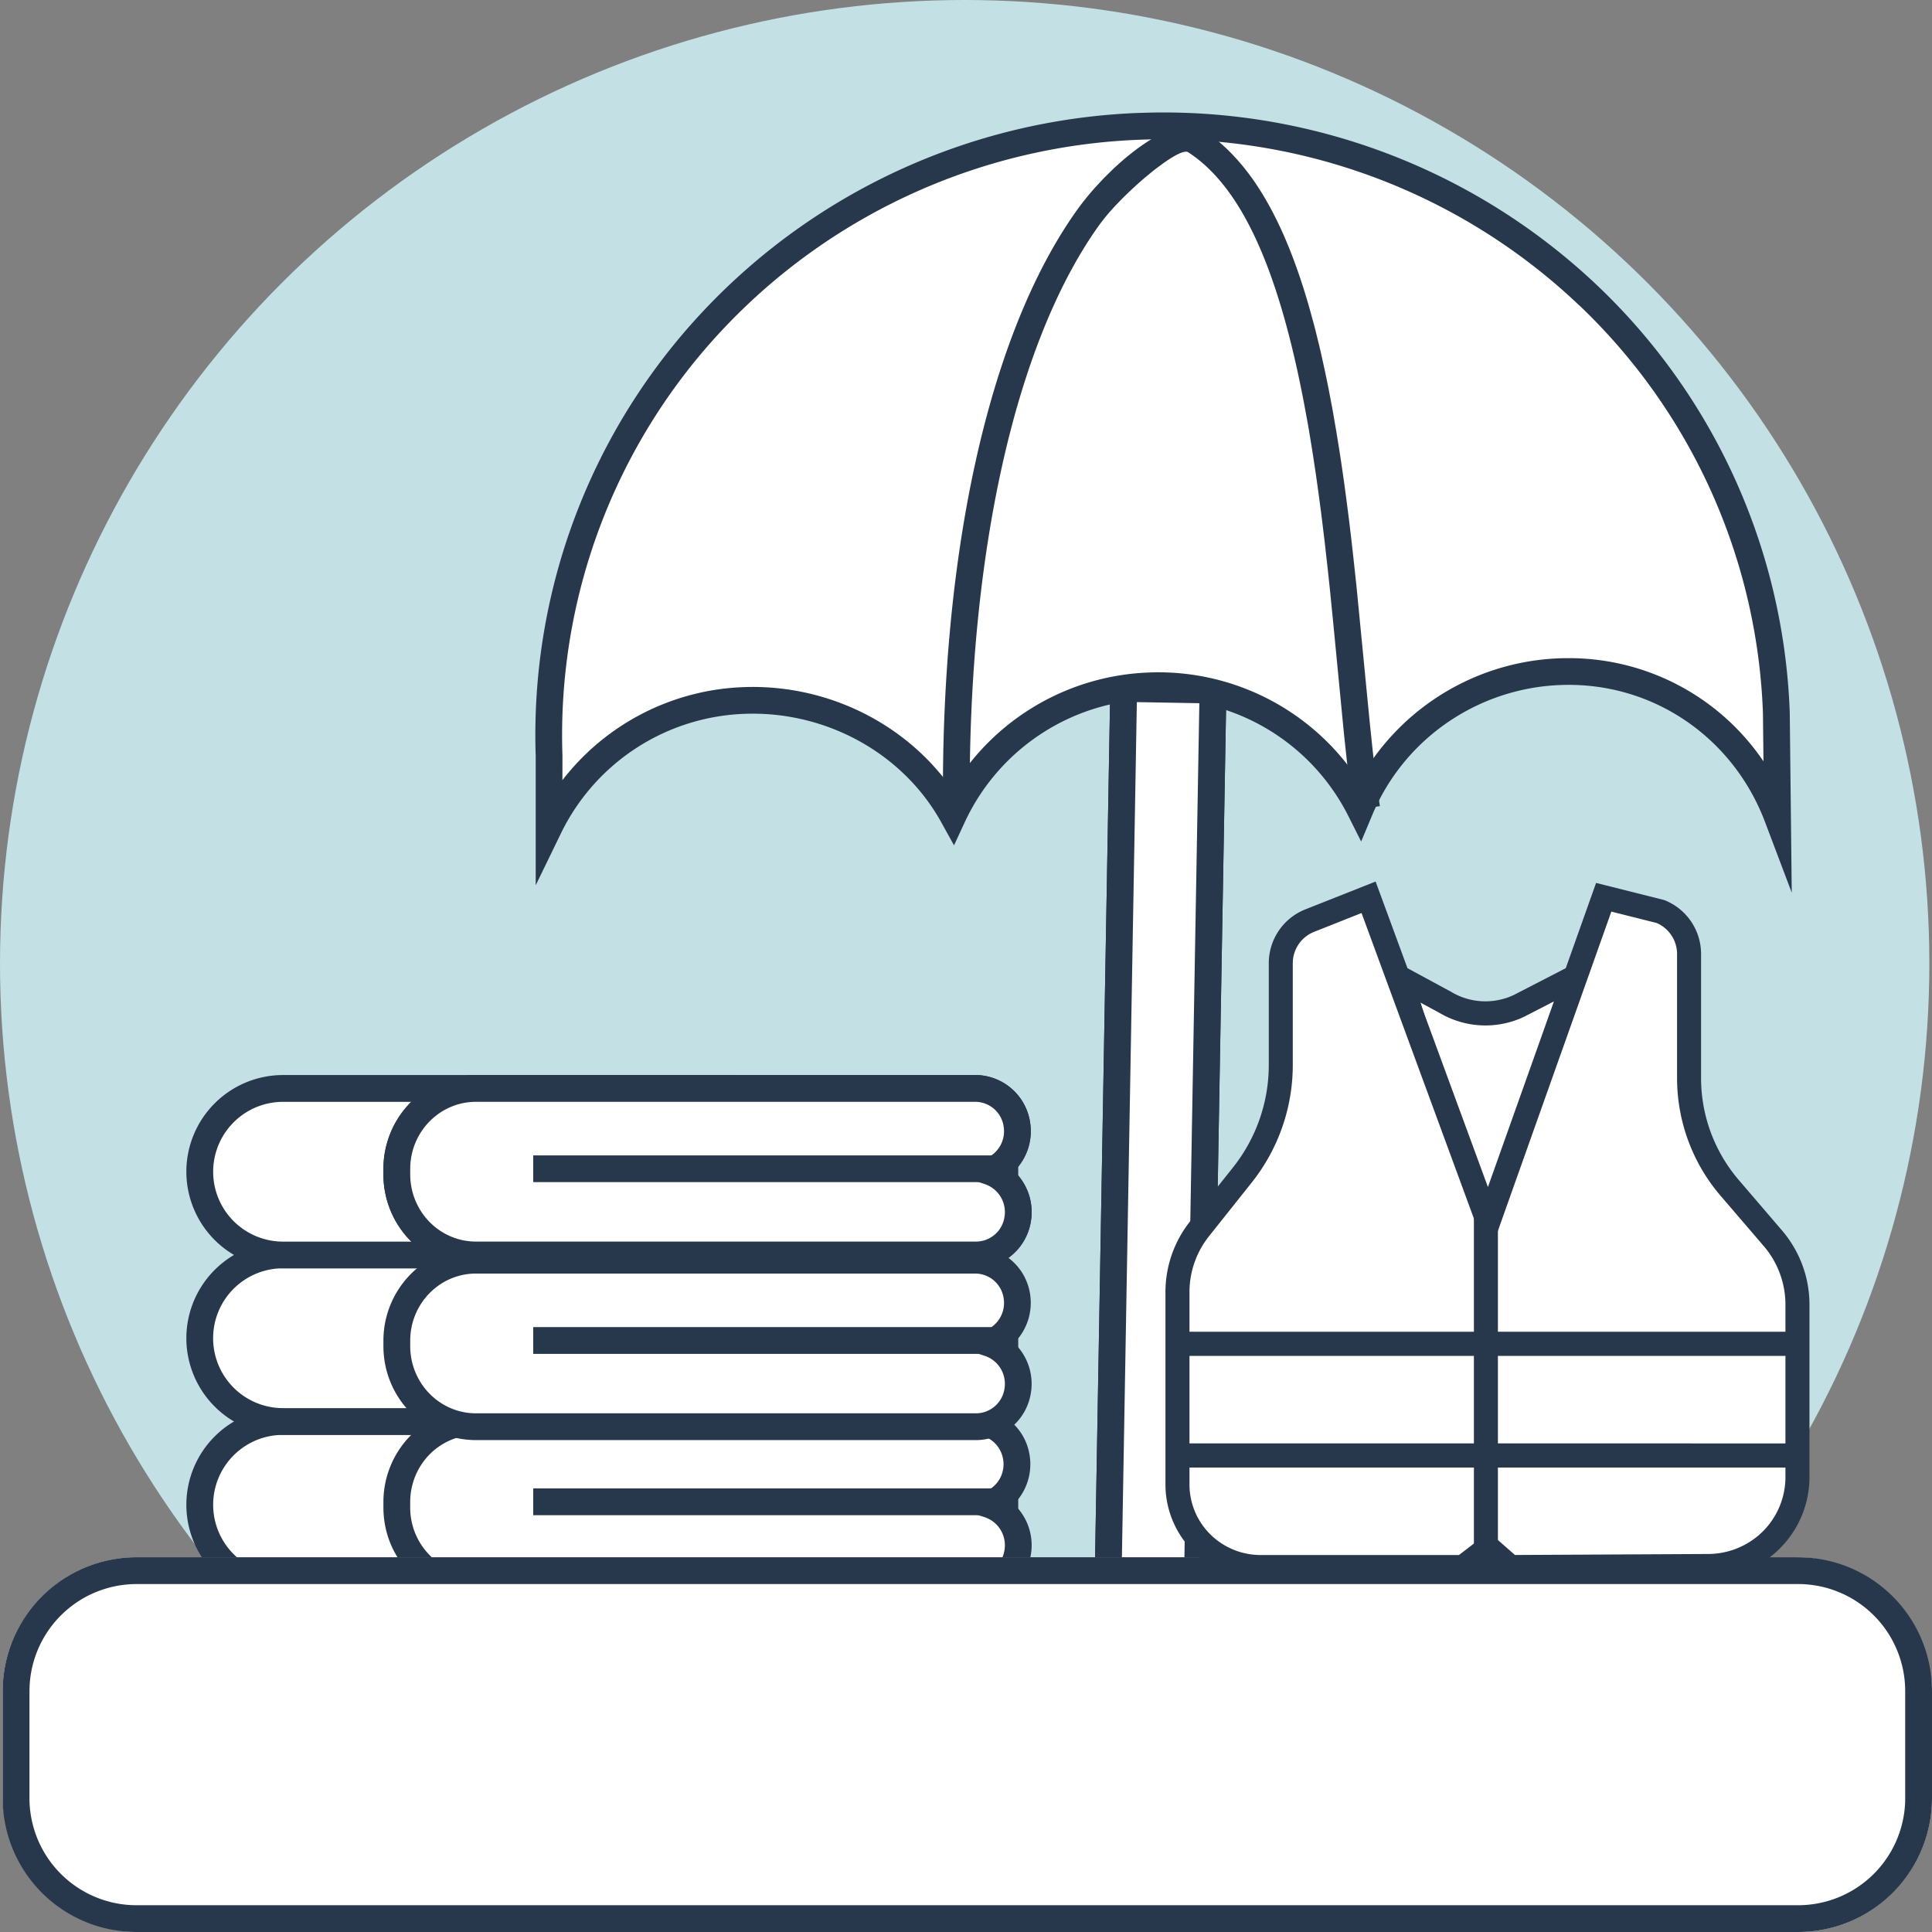
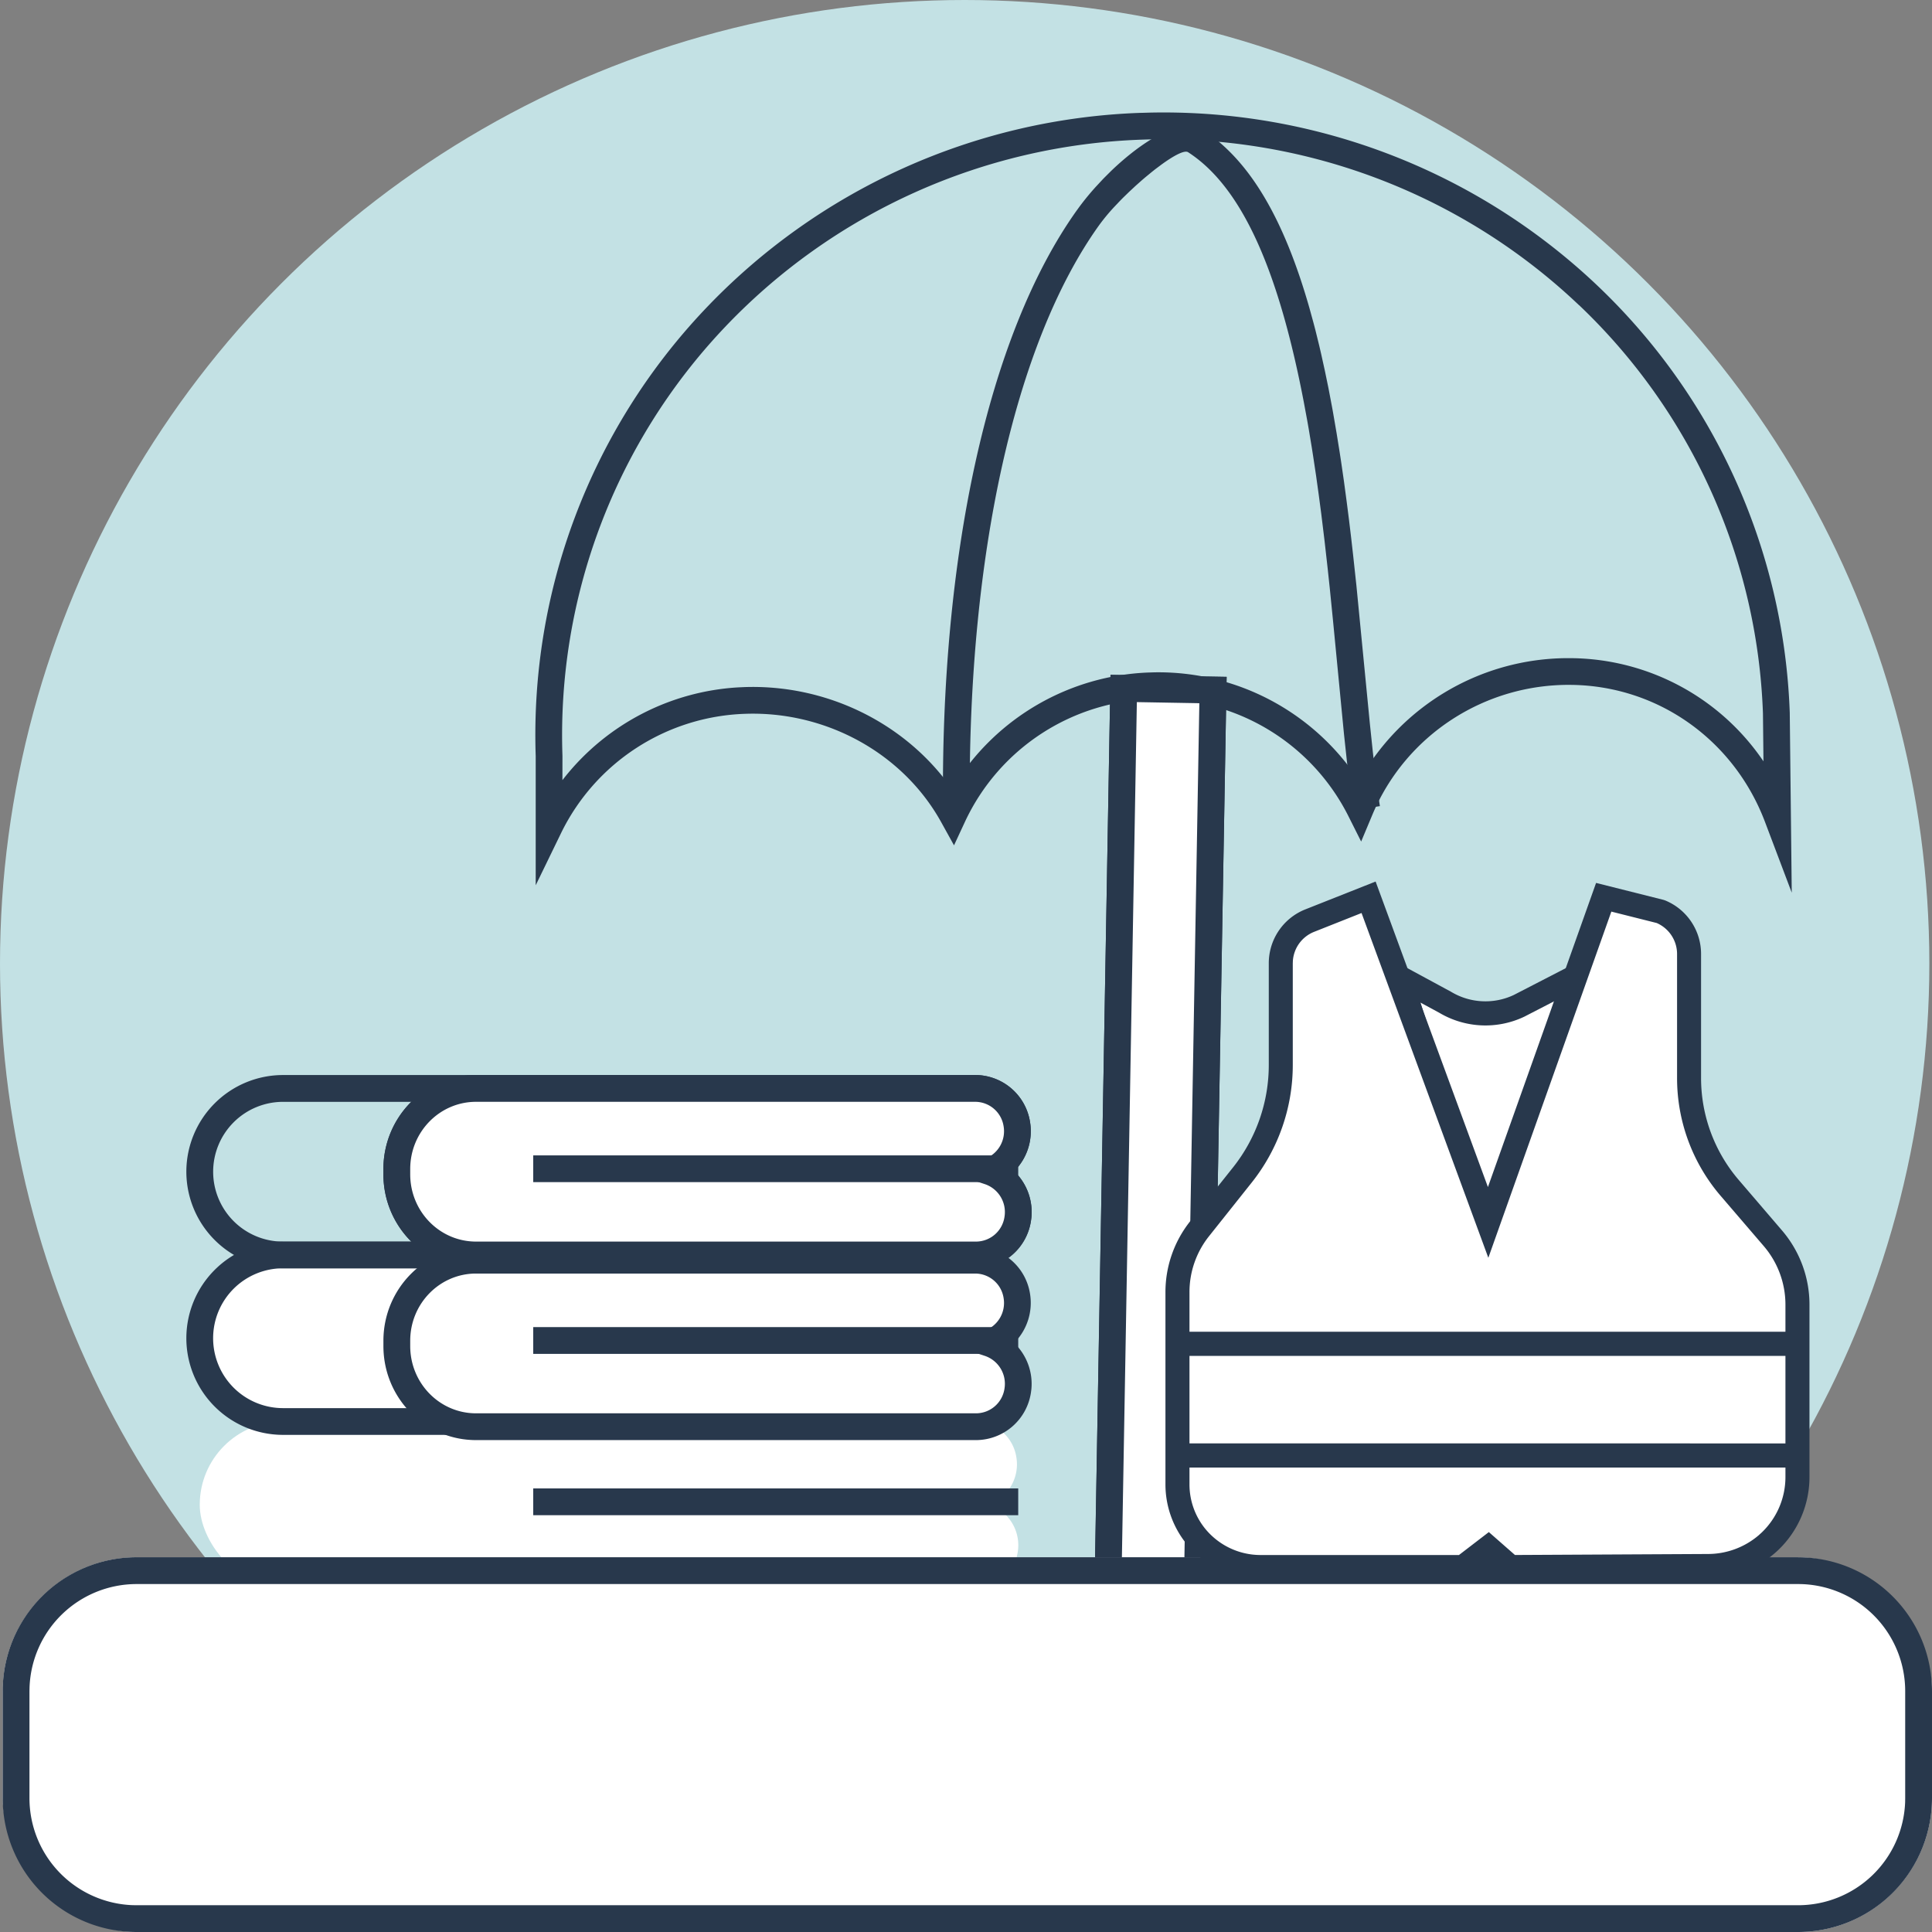
<svg xmlns="http://www.w3.org/2000/svg" width="64" height="64" viewBox="0 0 64 64">
  <rect x="0" y="0" width="64" height="64" fill="#808080" stroke="none" />
  <g fill-rule="nonzero" fill="none">
    <ellipse fill="#C3E1E4" cx="31.956" cy="31.918" rx="31.956" ry="31.918" />
    <path d="m40.633 22.423-3.846-.068-.542 31.046c-.011.62.163 1.221.492 1.68.349.485.848.775 1.388.784l.105-.002c1.058-.063 1.839-1.13 1.86-2.394l.543-31.046zm-2.974.834 2.07.037-.526 30.16c-.014.843-.49 1.492-1.01 1.524h-.07c-.227-.003-.472-.146-.665-.414l-.068-.104a1.995 1.995 0 0 1-.258-1.043l.527-30.16z" fill="#28384C" />
    <path d="m37.223 22.806 2.959.052-.535 30.603c-.02 1.097-.697 1.975-1.514 1.961-.393-.007-.765-.223-1.036-.6-.27-.378-.418-.886-.409-1.413l.535-30.603z" stroke="#28384C" stroke-width=".889" fill="#FFF" />
    <rect fill="#FFF" x="6.617" y="47.089" width="20.084" height="5.517" rx="2.758" />
-     <path d="M23.94 46.646H9.379a3.204 3.204 0 0 0-3.206 3.201A3.204 3.204 0 0 0 9.38 53.05h14.56a3.204 3.204 0 0 0 3.206-3.202 3.204 3.204 0 0 0-3.205-3.201zm-14.561.886h14.56a2.316 2.316 0 0 1 2.319 2.315 2.316 2.316 0 0 1-2.318 2.315H9.379a2.316 2.316 0 0 1-2.318-2.315 2.316 2.316 0 0 1 2.318-2.315z" fill="#28384C" />
    <path d="M32.757 49.839a1.418 1.418 0 0 0 .91-1.574 1.397 1.397 0 0 0-1.372-1.176H15.767a2.6 2.6 0 0 0-1.855.782 2.693 2.693 0 0 0-.768 1.889v.178c.001 1.473 1.175 2.668 2.623 2.668h16.572c.687 0 1.271-.51 1.376-1.2a1.416 1.416 0 0 0-.958-1.565v-.002z" fill="#FFF" />
-     <path d="M32.295 46.646H15.767c-.816 0-1.597.33-2.172.915a3.136 3.136 0 0 0-.894 2.2v.177c0 1.716 1.371 3.11 3.066 3.11h16.572a1.841 1.841 0 0 0 1.814-1.576l.014-.108a1.875 1.875 0 0 0-.557-1.515l-.025-.024.017-.015a1.874 1.874 0 0 0 .503-1.618 1.841 1.841 0 0 0-1.81-1.546zm-16.528.886h16.528c.46 0 .856.339.934.807a.975.975 0 0 1-.621 1.082l-1.227.439 1.24.4a.977.977 0 0 1 .655 1.08.954.954 0 0 1-.936.822H15.767c-1.201 0-2.178-.994-2.179-2.224v-.178c0-.593.23-1.16.64-1.578.41-.416.963-.65 1.539-.65z" fill="#28384C" />
    <path fill="#28384C" d="M33.73 49.306v.887H17.664v-.887z" />
    <rect fill="#FFF" x="6.617" y="41.572" width="20.084" height="5.517" rx="2.758" />
    <path d="M23.94 41.129H9.379a3.204 3.204 0 0 0-3.206 3.202 3.204 3.204 0 0 0 3.206 3.201h14.56a3.204 3.204 0 0 0 3.206-3.201 3.204 3.204 0 0 0-3.205-3.202zm-14.561.886h14.56a2.316 2.316 0 0 1 2.319 2.316 2.316 2.316 0 0 1-2.318 2.315H9.379A2.316 2.316 0 0 1 7.06 44.33a2.316 2.316 0 0 1 2.318-2.316z" fill="#28384C" />
-     <rect fill="#FFF" x="6.617" y="36.055" width="20.084" height="5.517" rx="2.758" />
    <path d="M23.94 35.612H9.379a3.204 3.204 0 0 0-3.206 3.202 3.204 3.204 0 0 0 3.206 3.201h14.56a3.204 3.204 0 0 0 3.206-3.201 3.204 3.204 0 0 0-3.205-3.202zM9.379 36.5h14.56a2.316 2.316 0 0 1 2.319 2.315 2.316 2.316 0 0 1-2.318 2.315H9.379a2.316 2.316 0 0 1-2.318-2.315 2.316 2.316 0 0 1 2.318-2.315z" fill="#28384C" />
    <path d="M32.77 38.807a1.418 1.418 0 0 0 .912-1.575 1.397 1.397 0 0 0-1.375-1.177H15.77c-1.448 0-2.623 1.194-2.625 2.669v.177c0 1.475 1.175 2.671 2.625 2.671H32.35a1.4 1.4 0 0 0 1.364-1.201 1.42 1.42 0 0 0-.945-1.564z" stroke="#28384C" stroke-width=".889" fill="#FFF" />
    <path d="M32.77 38.807a1.418 1.418 0 0 0 .912-1.575 1.397 1.397 0 0 0-1.375-1.177H15.77c-1.448 0-2.623 1.194-2.625 2.669v.177c0 1.475 1.175 2.671 2.625 2.671H32.35a1.4 1.4 0 0 0 1.364-1.201 1.42 1.42 0 0 0-.945-1.564z" fill="#FFF" />
    <path d="M32.306 35.612H15.769c-1.695 0-3.066 1.394-3.068 3.111v.178c0 1.718 1.371 3.114 3.068 3.114H32.35a1.845 1.845 0 0 0 1.802-1.578l.014-.108a1.875 1.875 0 0 0-.549-1.51l-.023-.02.02-.02a1.874 1.874 0 0 0 .505-1.62 1.841 1.841 0 0 0-1.814-1.547zm-16.537.887h16.538a.954.954 0 0 1 .938.806.975.975 0 0 1-.624 1.084l-1.218.432 1.227.407a.976.976 0 0 1 .646 1.076.957.957 0 0 1-.929.825H15.769c-1.203 0-2.18-.996-2.18-2.228v-.177c0-1.231.978-2.225 2.18-2.225z" fill="#28384C" />
    <path d="M32.77 44.496a1.418 1.418 0 0 0 .912-1.575 1.397 1.397 0 0 0-1.375-1.176H15.77c-1.448 0-2.623 1.194-2.625 2.668v.177c0 1.475 1.175 2.671 2.625 2.671H32.35a1.4 1.4 0 0 0 1.364-1.201 1.42 1.42 0 0 0-.945-1.564z" fill="#FFF" />
    <path d="M32.306 41.301H15.769c-1.695 0-3.066 1.394-3.068 3.111v.178c0 1.718 1.371 3.115 3.068 3.115H32.35a1.845 1.845 0 0 0 1.802-1.579l.014-.108a1.875 1.875 0 0 0-.549-1.509l-.023-.022.02-.02a1.874 1.874 0 0 0 .505-1.62 1.841 1.841 0 0 0-1.814-1.546zm-16.537.887h16.538a.954.954 0 0 1 .938.807.975.975 0 0 1-.624 1.083l-1.218.432 1.227.407a.976.976 0 0 1 .646 1.076.957.957 0 0 1-.929.825H15.769c-1.203 0-2.18-.996-2.18-2.228v-.177c0-1.231.978-2.225 2.18-2.225zM33.73 38.273v.887H17.664v-.887z" fill="#28384C" />
    <path fill="#28384C" d="M33.73 43.962v.887H17.664v-.887z" />
-     <path d="M24.976 23.258c2.822-.098 5.542 1.368 6.899 3.822a7.487 7.487 0 0 1 6.678-4.31 7.482 7.482 0 0 1 6.806 4.102c1.178-2.81 3.97-4.624 7.04-4.572 3.07.052 5.713 1.977 6.79 4.825l-.038-3.457a20.062 20.062 0 0 0-6.452-14.034 20.437 20.437 0 0 0-14.58-5.397 20.432 20.432 0 0 0-14.168 6.4 20.057 20.057 0 0 0-5.456 14.45v2.366a7.485 7.485 0 0 1 6.48-4.195z" fill="#FFF" />
    <path d="M37.796 3.738a20.875 20.875 0 0 0-14.475 6.54 20.5 20.5 0 0 0-5.575 14.768v4.28l.843-1.735a7.041 7.041 0 0 1 6.096-3.945c2.682-.094 5.231 1.307 6.495 3.593l.423.764.368-.792a7.042 7.042 0 0 1 6.283-4.053 7.038 7.038 0 0 1 6.403 3.857l.433.862.373-.89c1.107-2.642 3.733-4.348 6.622-4.299 2.862.048 5.36 1.836 6.383 4.54l.886 2.343-.066-5.962a20.511 20.511 0 0 0-6.594-14.356A20.88 20.88 0 0 0 38.108 3.73l-.312.009zm14.516 6.373A19.617 19.617 0 0 1 58.4 23.63l.017 1.59a7.78 7.78 0 0 0-6.319-3.417l-.19-.001a7.94 7.94 0 0 0-6.85 4l-.039.069-.063-.097a7.938 7.938 0 0 0-6.717-3.502l-.198.006a7.94 7.94 0 0 0-6.409 3.701l-.097.158-.106-.148c-1.539-2.088-4.099-3.322-6.776-3.228l-.196.009a7.947 7.947 0 0 0-5.746 2.972l-.08.101.001-.811a19.624 19.624 0 0 1 5.335-14.146 19.987 19.987 0 0 1 13.86-6.26 19.993 19.993 0 0 1 14.263 5.28l.22.206z" fill="#28384C" />
    <path d="M35.684 6.95c.179-.251.387-.509.615-.761l.2-.215c.033-.036.067-.071.102-.106l.21-.209c1.069-1.025 2.35-1.799 3.027-1.362 1.575 1.016 2.702 2.98 3.536 5.898l.136.495.067.255.128.521.062.268.121.548.117.566.111.584c.019.098.037.198.054.298l.105.61.101.628.049.32.095.655.09.672.075.585.072.6.07.618.106.982.445 4.567.098.934.047.415.07.568.047.345.047.322.024.153-.877.139-.049-.32-.047-.341-.072-.558-.048-.406-.098-.912-.363-3.754-.106-1.06-.07-.657-.105-.931-.108-.885-.082-.62-.09-.647-.095-.63a58.508 58.508 0 0 0-.048-.307l-.1-.604a50.47 50.47 0 0 0-.052-.295l-.107-.576c-.832-4.353-2.039-7.138-3.837-8.298-.118-.076-.465.105-.892.417l-.203.152-.104.083-.213.175-.108.092-.216.192-.215.2-.21.204-.101.103-.196.207a6.49 6.49 0 0 0-.493.598C33.59 11.4 32.083 18.469 32.124 26.46l.004.4-.888.011c-.096-8.326 1.45-15.737 4.444-19.922z" fill="#28384C" />
    <rect fill="#FFF" x=".089" y="51.587" width="63.911" height="12.413" rx="4.444" />
    <path d="M59.562 51.587A4.436 4.436 0 0 1 64 56.021v3.546A4.436 4.436 0 0 1 59.562 64H4.527a4.436 4.436 0 0 1-4.438-4.433V56.02a4.436 4.436 0 0 1 4.438-4.434h55.035zm0 .887H4.527a3.549 3.549 0 0 0-3.548 3.414l-.003.133v3.546a3.548 3.548 0 0 0 3.418 3.544l.133.002h55.035A3.549 3.549 0 0 0 63.11 59.7l.002-.133V56.02a3.548 3.548 0 0 0-3.417-3.544l-.133-.003z" fill="#28384C" />
    <path d="m46.378 32.393 1.49.806c.755.449 1.669.492 2.46.117l1.842-.951-2.947 8.981-2.845-8.953z" fill="#FFF" />
    <path d="m49.217 42.64 3.635-11.076-2.706 1.396a2.205 2.205 0 0 1-2.076-.105l-2.37-1.283 3.517 11.069zm2.271-9.474-2.26 6.885-2.172-6.838.623.337a2.994 2.994 0 0 0 2.819.127l.99-.511z" fill="#28384C" />
    <path d="m45.337 29.723-1.964.779c-.575.235-.95.794-.945 1.413v3.36a5.853 5.853 0 0 1-1.279 3.655l-1.413 1.776a3.37 3.37 0 0 0-.73 2.105v6.363c0 .633.22 1.247.624 1.737a2.766 2.766 0 0 0 2.13 1.001h6.705l.838-.644.733.644 6.54-.034c.764 0 1.5-.294 2.054-.818.585-.559.915-1.33.913-2.136v-5.708c0-.805-.289-1.583-.813-2.196l-1.444-1.684a5.59 5.59 0 0 1-1.334-3.64V31.61a1.519 1.519 0 0 0-.944-1.413l-1.883-.474-3.83 10.773-3.958-10.773z" fill="#FFF" />
    <path d="m49.29 39.324-3.721-10.122-2.342.928a1.918 1.918 0 0 0-1.197 1.788v3.357a5.453 5.453 0 0 1-1.191 3.405l-1.414 1.777a3.772 3.772 0 0 0-.818 2.355v6.362c0 .727.254 1.43.716 1.992a3.164 3.164 0 0 0 2.438 1.146H48.6l.686-.528.601.529 6.69-.036c.865 0 1.698-.332 2.326-.927a3.343 3.343 0 0 0 1.038-2.427v-5.707c0-.9-.323-1.771-.91-2.456l-1.444-1.685a5.189 5.189 0 0 1-1.237-3.377V31.61a1.917 1.917 0 0 0-1.191-1.783l-.054-.018-2.233-.561-3.583 10.076zm4.088-9.126 1.499.377-.02-.009c.426.175.7.587.698 1.042v4.088a5.99 5.99 0 0 0 1.428 3.9l1.446 1.685a2.98 2.98 0 0 1 .716 1.935v5.708a2.542 2.542 0 0 1-.79 1.846l-.097.088a2.593 2.593 0 0 1-1.683.62l-6.39.033-.865-.759-.99.76h-6.57a2.37 2.37 0 0 1-1.824-.856 2.33 2.33 0 0 1-.533-1.482v-6.363a2.97 2.97 0 0 1 .644-1.856l1.413-1.776a6.254 6.254 0 0 0 1.365-3.904v-3.36l.003-.085c.03-.423.296-.795.695-.958l1.58-.627 4.2 11.421 4.075-11.468z" fill="#28384C" />
-     <path fill="#28384C" d="M49.62 40.29v11.094h-.795V40.289z" />
    <path fill="#28384C" d="M59.543 44.116v.8H39.005v-.8zM59.543 47.815v.799H39.005v-.8z" />
  </g>
</svg>